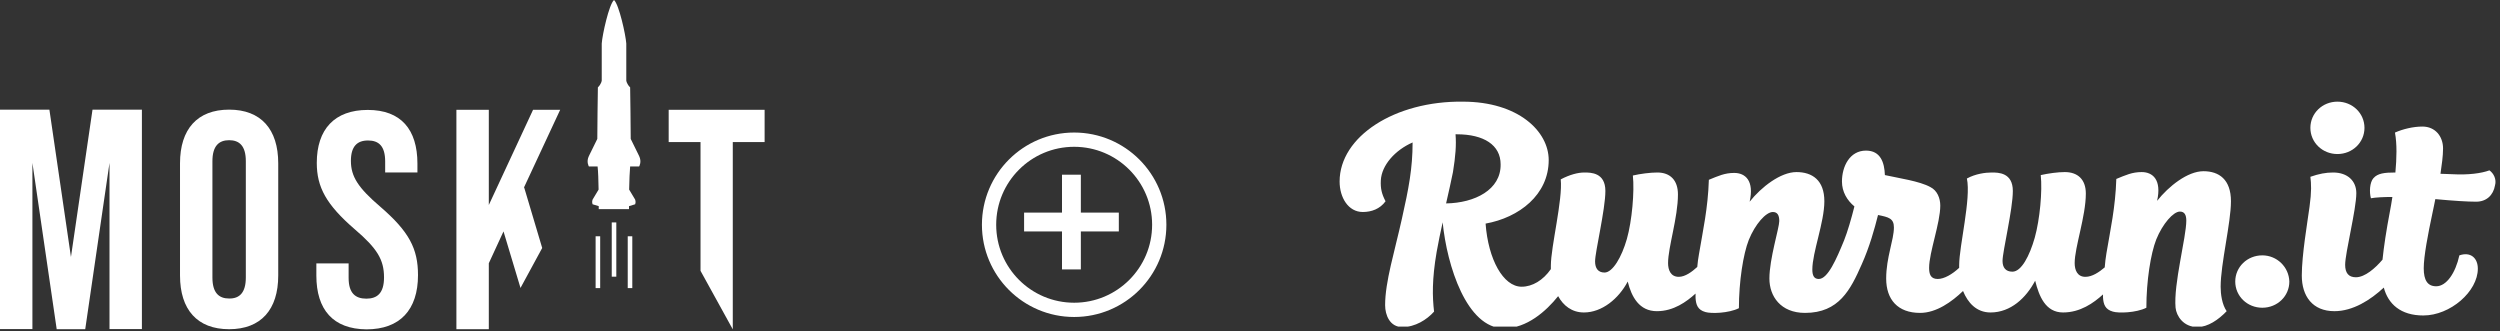
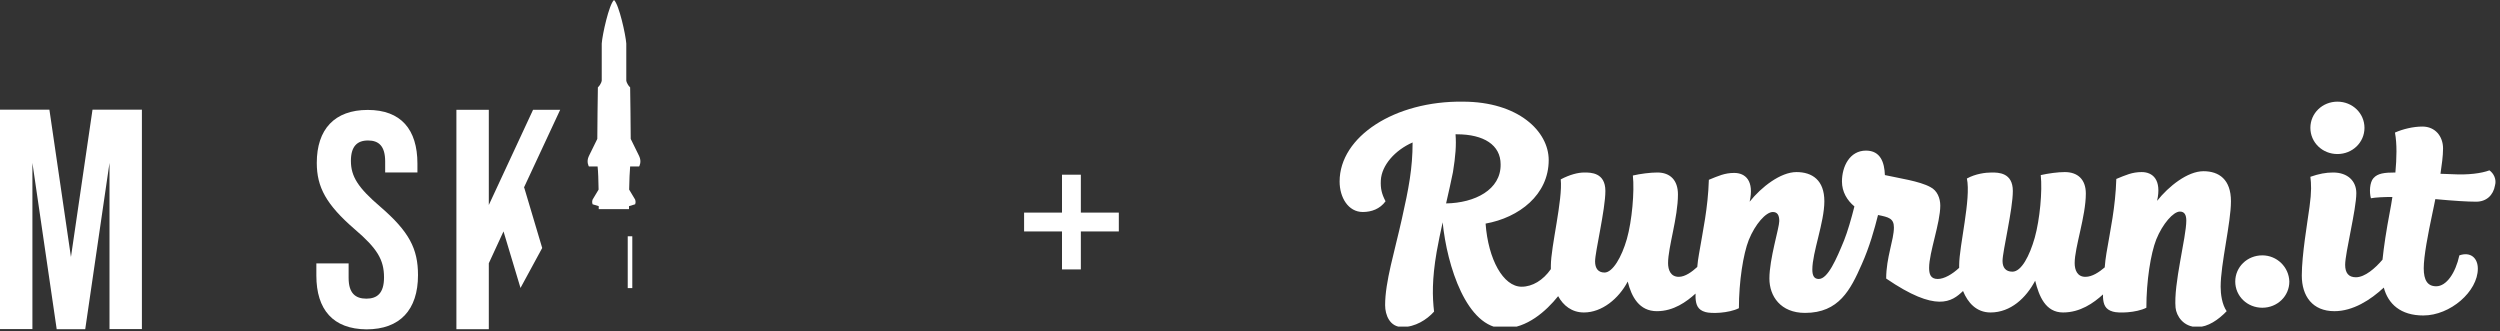
<svg xmlns="http://www.w3.org/2000/svg" width="415" height="55" viewBox="0 0 415 55" fill="none">
  <rect x="0" y="0" width="415" height="55" fill="#333333" stroke="none" />
  <path d="M15.38 18.2H15.357L11.778 42.657L8.2 18.2H0V54.624H5.38V27.04L9.408 54.624V54.648H9.432H14.101H14.148L18.177 27.04V54.624H23.556V18.2H15.38Z" fill="white" />
-   <path d="M29.882 45.738V27.111C29.882 21.447 32.75 18.2 38.035 18.2C43.319 18.2 46.187 21.447 46.187 27.111V45.738C46.187 51.401 43.319 54.648 38.035 54.648C32.75 54.648 29.882 51.401 29.882 45.738ZM40.807 46.069V26.755C40.807 24.22 39.741 23.272 38.035 23.272C36.328 23.272 35.262 24.243 35.262 26.755V46.069C35.262 48.605 36.328 49.553 38.035 49.553C39.741 49.577 40.807 48.605 40.807 46.069Z" fill="white" />
  <path d="M52.515 45.738V43.724H57.871V46.141C57.871 48.677 59.008 49.577 60.809 49.577C62.611 49.577 63.748 48.677 63.748 46.046C63.748 43.108 62.611 41.236 58.89 38.06C54.15 33.96 52.586 31.069 52.586 27.04C52.586 21.471 55.525 18.248 61.047 18.248C66.568 18.248 69.293 21.495 69.293 27.159V28.628H63.938V26.803C63.938 24.267 62.895 23.32 61.094 23.32C59.293 23.32 58.25 24.291 58.25 26.708C58.25 29.291 59.435 31.164 63.156 34.339C67.895 38.439 69.388 41.259 69.388 45.667C69.388 51.426 66.402 54.672 60.833 54.672C55.288 54.625 52.515 51.402 52.515 45.738Z" fill="white" />
  <path d="M106.097 27.632C106.097 27.632 106.571 26.874 106.097 25.902L104.699 23.058C104.675 20.309 104.651 16.802 104.604 14.503C104.035 13.958 103.964 13.389 103.964 13.389V7.228C103.869 5.806 102.755 0.735 101.926 -6.10352e-05C101.097 0.711 99.983 5.782 99.888 7.228V13.389C99.888 13.389 99.817 13.958 99.248 14.503C99.201 16.778 99.177 20.309 99.153 23.058L97.755 25.902C97.281 26.874 97.755 27.632 97.755 27.632H99.201C99.296 28.438 99.343 29.955 99.367 31.471L98.371 33.13C98.253 33.486 98.3 33.651 98.371 33.912L99.39 34.22C99.39 34.386 99.39 34.576 99.39 34.718H99.58H99.864H101.523H101.902H102.281H103.94H104.225H104.414C104.414 34.552 104.414 34.386 104.414 34.22L105.433 33.912C105.504 33.651 105.552 33.509 105.433 33.13L104.438 31.471C104.462 29.955 104.533 28.438 104.604 27.632H106.097V27.632Z" fill="white" />
-   <path d="M99.63 39.222H98.872V47.825H99.63V39.222Z" fill="white" />
-   <path d="M102.308 36.923H101.549V45.928H102.308V36.923Z" fill="white" />
  <path d="M104.961 39.222H104.203V47.825H104.961V39.222Z" fill="white" />
  <path d="M86.972 31.14L92.991 18.224H88.489L81.142 34.031V18.224H75.763V54.648H81.142V43.7L83.583 38.415L86.403 47.8L90.005 41.164L87.019 31.14H86.972Z" fill="white" />
-   <path d="M126.926 18.224H125.741H112.186H111.001V23.438V23.58H116.286V44.956L121.642 54.672V23.58H126.926V18.224Z" fill="white" />
  <g clip-path="url(#clip0_270_2102)">
-     <path d="M240.051 33.767C240.479 31.842 240.906 30.061 241.192 28.564C241.619 25.927 241.762 24.074 241.619 22.292C241.69 22.292 241.762 22.292 241.833 22.292C246.323 22.292 249.103 24.074 249.103 27.281C249.174 31.486 244.826 33.696 240.051 33.767ZM365.777 28.421C363.139 28.421 360.003 30.916 358.079 33.339C358.863 29.847 357.366 28.564 355.513 28.564C353.945 28.564 352.876 29.063 351.308 29.704C351.166 34.408 350.31 38.186 349.669 42.034C349.526 42.818 349.455 43.602 349.384 44.386C348.457 45.17 347.317 45.954 346.177 45.954C344.822 45.954 344.395 44.814 344.395 43.674C344.395 41.037 346.248 35.905 346.248 32.127C346.248 29.775 344.894 28.564 342.755 28.564C341.615 28.564 340.047 28.778 338.764 29.063C339.049 31.7 338.622 36.404 337.766 39.469C336.911 42.462 335.557 45.099 334.06 45.099C332.92 45.099 332.421 44.386 332.421 43.317C332.421 41.749 334.131 34.764 334.131 31.7C334.131 28.635 331.708 28.635 330.639 28.635C329.57 28.635 327.931 28.849 326.505 29.633C327.218 32.983 325.222 40.823 325.222 44.03C325.222 44.173 325.222 44.315 325.222 44.458C324.082 45.527 322.728 46.311 321.659 46.311C320.447 46.311 320.233 45.456 320.233 44.458C320.233 41.892 322.086 37.045 322.086 34.123C322.086 32.911 321.587 31.628 320.447 31.058C318.665 30.061 315.102 29.562 312.892 29.063C312.821 26.996 312.179 25 309.756 25C307.048 25 305.765 27.637 305.765 30.132C305.765 31.842 306.62 33.268 307.832 34.266C307.333 36.261 306.691 38.471 306.121 39.896C304.838 43.032 303.413 46.311 301.916 46.311C301.132 46.311 300.847 45.741 300.847 44.743C300.847 41.892 302.843 36.903 302.843 33.41C302.843 29.918 300.847 28.564 298.21 28.564C295.573 28.564 292.365 31.058 290.441 33.482C291.225 29.989 289.728 28.706 287.875 28.706C286.307 28.706 285.238 29.205 283.67 29.847C283.528 34.551 282.672 38.328 282.031 42.177C281.888 42.89 281.817 43.602 281.746 44.315C280.891 45.099 279.75 45.954 278.681 45.954C277.327 45.954 276.899 44.814 276.899 43.674C276.899 41.037 278.539 36.119 278.539 32.27C278.539 29.918 277.256 28.635 275.117 28.635C273.977 28.635 272.267 28.849 271.055 29.134C271.34 31.771 270.912 36.689 270.057 39.682C269.202 42.676 267.705 45.242 266.351 45.242C265.282 45.242 264.783 44.529 264.783 43.389C264.783 41.821 266.493 34.764 266.493 31.7C266.493 28.635 264.07 28.635 263.001 28.635C261.932 28.635 260.578 28.991 259.081 29.775C259.437 33.125 257.442 40.965 257.442 44.101C257.442 44.315 257.442 44.458 257.442 44.672C256.159 46.525 254.377 47.594 252.595 47.594C249.53 47.594 247.036 43.032 246.608 37.117C252.168 36.119 257.085 32.341 257.085 26.568C257.085 21.793 252.025 16.875 242.831 16.875C231.57 16.733 222.375 22.648 222.375 30.132C222.375 32.769 223.801 35.192 226.224 35.192C227.65 35.192 229.075 34.693 230.002 33.41C229.36 32.199 229.146 31.272 229.218 29.918C229.36 27.423 231.57 24.929 234.492 23.646C234.492 27.922 233.85 31.272 232.71 36.333C231.498 41.821 229.93 46.738 229.93 50.658C229.93 52.298 230.714 54.293 232.781 54.293C234.92 54.293 236.844 53.082 238.056 51.727C237.77 49.304 237.699 46.382 238.483 41.821C238.768 40.181 239.125 38.542 239.481 36.903C240.194 44.101 243.472 54.507 249.673 54.507C253.45 54.507 256.658 51.656 258.653 49.162C259.509 50.73 260.934 51.87 262.93 51.87C265.923 51.87 268.703 49.589 270.2 46.738C270.841 49.304 272.124 51.656 275.046 51.656C277.826 51.656 279.964 50.088 281.461 48.734C281.461 49.019 281.461 49.233 281.461 49.447C281.532 50.587 281.817 51.442 283.1 51.799C284.027 52.084 286.949 52.013 288.659 51.157C288.659 46.738 289.372 42.177 290.299 39.825C291.368 37.188 293.149 35.192 294.29 35.192C295.074 35.192 295.359 35.762 295.359 36.689C295.359 37.829 293.72 42.961 293.72 46.239C293.72 49.162 295.573 51.941 299.635 51.941C305.266 51.941 307.19 48.093 309.043 43.888C310.326 41.037 311.182 37.972 311.752 35.691C313.534 36.047 314.389 36.261 314.389 37.758C314.389 39.825 313.106 42.747 313.106 46.239C313.106 49.732 315.03 51.941 318.736 51.941C321.445 51.941 324.011 50.088 325.864 48.306C326.648 50.231 328.073 51.87 330.425 51.87C333.775 51.87 336.341 49.447 337.838 46.596C338.479 49.162 339.548 51.87 342.47 51.87C345.321 51.87 347.531 50.302 349.099 48.877C349.099 49.09 349.099 49.233 349.099 49.376C349.17 50.516 349.455 51.371 350.738 51.727C351.665 52.013 354.587 51.941 356.297 51.086C356.297 46.667 357.01 42.106 357.937 39.754C359.006 37.117 360.787 35.121 361.857 35.121C362.641 35.121 362.926 35.691 362.926 36.618C362.926 39.397 360.787 47.166 361.144 51.086C361.286 52.44 362.427 54.293 364.779 54.293C366.489 54.293 368.271 53.082 369.625 51.656C368.841 50.516 368.627 48.805 368.627 47.594C368.627 43.816 370.338 36.974 370.338 33.41C370.338 29.775 368.342 28.421 365.777 28.421Z" fill="white" />
+     <path d="M240.051 33.767C240.479 31.842 240.906 30.061 241.192 28.564C241.619 25.927 241.762 24.074 241.619 22.292C241.69 22.292 241.762 22.292 241.833 22.292C246.323 22.292 249.103 24.074 249.103 27.281C249.174 31.486 244.826 33.696 240.051 33.767ZM365.777 28.421C363.139 28.421 360.003 30.916 358.079 33.339C358.863 29.847 357.366 28.564 355.513 28.564C353.945 28.564 352.876 29.063 351.308 29.704C351.166 34.408 350.31 38.186 349.669 42.034C349.526 42.818 349.455 43.602 349.384 44.386C348.457 45.17 347.317 45.954 346.177 45.954C344.822 45.954 344.395 44.814 344.395 43.674C344.395 41.037 346.248 35.905 346.248 32.127C346.248 29.775 344.894 28.564 342.755 28.564C341.615 28.564 340.047 28.778 338.764 29.063C339.049 31.7 338.622 36.404 337.766 39.469C336.911 42.462 335.557 45.099 334.06 45.099C332.92 45.099 332.421 44.386 332.421 43.317C332.421 41.749 334.131 34.764 334.131 31.7C334.131 28.635 331.708 28.635 330.639 28.635C329.57 28.635 327.931 28.849 326.505 29.633C327.218 32.983 325.222 40.823 325.222 44.03C325.222 44.173 325.222 44.315 325.222 44.458C324.082 45.527 322.728 46.311 321.659 46.311C320.447 46.311 320.233 45.456 320.233 44.458C320.233 41.892 322.086 37.045 322.086 34.123C322.086 32.911 321.587 31.628 320.447 31.058C318.665 30.061 315.102 29.562 312.892 29.063C312.821 26.996 312.179 25 309.756 25C307.048 25 305.765 27.637 305.765 30.132C305.765 31.842 306.62 33.268 307.832 34.266C307.333 36.261 306.691 38.471 306.121 39.896C304.838 43.032 303.413 46.311 301.916 46.311C301.132 46.311 300.847 45.741 300.847 44.743C300.847 41.892 302.843 36.903 302.843 33.41C302.843 29.918 300.847 28.564 298.21 28.564C295.573 28.564 292.365 31.058 290.441 33.482C291.225 29.989 289.728 28.706 287.875 28.706C286.307 28.706 285.238 29.205 283.67 29.847C283.528 34.551 282.672 38.328 282.031 42.177C281.888 42.89 281.817 43.602 281.746 44.315C280.891 45.099 279.75 45.954 278.681 45.954C277.327 45.954 276.899 44.814 276.899 43.674C276.899 41.037 278.539 36.119 278.539 32.27C278.539 29.918 277.256 28.635 275.117 28.635C273.977 28.635 272.267 28.849 271.055 29.134C271.34 31.771 270.912 36.689 270.057 39.682C269.202 42.676 267.705 45.242 266.351 45.242C265.282 45.242 264.783 44.529 264.783 43.389C264.783 41.821 266.493 34.764 266.493 31.7C266.493 28.635 264.07 28.635 263.001 28.635C261.932 28.635 260.578 28.991 259.081 29.775C259.437 33.125 257.442 40.965 257.442 44.101C257.442 44.315 257.442 44.458 257.442 44.672C256.159 46.525 254.377 47.594 252.595 47.594C249.53 47.594 247.036 43.032 246.608 37.117C252.168 36.119 257.085 32.341 257.085 26.568C257.085 21.793 252.025 16.875 242.831 16.875C231.57 16.733 222.375 22.648 222.375 30.132C222.375 32.769 223.801 35.192 226.224 35.192C227.65 35.192 229.075 34.693 230.002 33.41C229.36 32.199 229.146 31.272 229.218 29.918C229.36 27.423 231.57 24.929 234.492 23.646C234.492 27.922 233.85 31.272 232.71 36.333C231.498 41.821 229.93 46.738 229.93 50.658C229.93 52.298 230.714 54.293 232.781 54.293C234.92 54.293 236.844 53.082 238.056 51.727C237.77 49.304 237.699 46.382 238.483 41.821C238.768 40.181 239.125 38.542 239.481 36.903C240.194 44.101 243.472 54.507 249.673 54.507C253.45 54.507 256.658 51.656 258.653 49.162C259.509 50.73 260.934 51.87 262.93 51.87C265.923 51.87 268.703 49.589 270.2 46.738C270.841 49.304 272.124 51.656 275.046 51.656C277.826 51.656 279.964 50.088 281.461 48.734C281.461 49.019 281.461 49.233 281.461 49.447C281.532 50.587 281.817 51.442 283.1 51.799C284.027 52.084 286.949 52.013 288.659 51.157C288.659 46.738 289.372 42.177 290.299 39.825C291.368 37.188 293.149 35.192 294.29 35.192C295.074 35.192 295.359 35.762 295.359 36.689C295.359 37.829 293.72 42.961 293.72 46.239C293.72 49.162 295.573 51.941 299.635 51.941C305.266 51.941 307.19 48.093 309.043 43.888C310.326 41.037 311.182 37.972 311.752 35.691C313.534 36.047 314.389 36.261 314.389 37.758C314.389 39.825 313.106 42.747 313.106 46.239C321.445 51.941 324.011 50.088 325.864 48.306C326.648 50.231 328.073 51.87 330.425 51.87C333.775 51.87 336.341 49.447 337.838 46.596C338.479 49.162 339.548 51.87 342.47 51.87C345.321 51.87 347.531 50.302 349.099 48.877C349.099 49.09 349.099 49.233 349.099 49.376C349.17 50.516 349.455 51.371 350.738 51.727C351.665 52.013 354.587 51.941 356.297 51.086C356.297 46.667 357.01 42.106 357.937 39.754C359.006 37.117 360.787 35.121 361.857 35.121C362.641 35.121 362.926 35.691 362.926 36.618C362.926 39.397 360.787 47.166 361.144 51.086C361.286 52.44 362.427 54.293 364.779 54.293C366.489 54.293 368.271 53.082 369.625 51.656C368.841 50.516 368.627 48.805 368.627 47.594C368.627 43.816 370.338 36.974 370.338 33.41C370.338 29.775 368.342 28.421 365.777 28.421Z" fill="white" />
    <path d="M388.013 25.57C390.508 25.57 392.503 23.645 392.503 21.222C392.503 18.799 390.508 16.875 388.013 16.875C385.519 16.875 383.523 18.799 383.523 21.222C383.523 23.645 385.519 25.57 388.013 25.57Z" fill="white" />
    <path d="M413.244 28.279C411.89 28.777 409.752 29.063 407.115 28.92C406.545 28.92 405.832 28.849 405.119 28.849C405.333 27.352 405.547 25.927 405.547 24.644C405.547 22.648 404.264 21.009 402.126 21.009C400.558 21.009 398.847 21.436 397.564 22.007C397.92 23.931 397.849 26.283 397.635 28.635C395.782 28.635 394.713 28.777 394 29.561C393.359 30.274 393.288 31.913 393.573 32.911C394.357 32.769 395.64 32.697 397.136 32.697C396.994 33.624 396.851 34.479 396.709 35.192C396.139 38.186 395.711 40.965 395.497 43.103C394.286 44.529 392.575 46.026 391.078 46.026C389.867 46.026 389.296 45.313 389.296 43.959C389.296 41.963 391.15 34.764 391.15 32.056C391.15 30.06 389.724 28.635 387.301 28.635C386.089 28.635 384.949 28.849 383.523 29.348C383.666 30.488 383.737 31.771 383.381 34.337C383.024 36.974 382.098 42.319 382.098 45.74C382.098 49.162 383.88 51.656 387.515 51.656C390.579 51.656 393.502 49.803 395.711 47.736C396.424 50.444 398.491 52.369 402.268 52.369C406.758 52.369 411.32 48.378 411.32 44.6C411.32 42.818 410.108 41.749 408.255 42.391C407.614 45.313 406.117 47.522 404.406 47.522C402.981 47.522 402.339 46.525 402.339 44.529C402.339 42.533 403.052 38.827 403.765 35.477C403.907 34.693 404.121 33.909 404.264 33.054C407.328 33.339 409.609 33.481 411.035 33.481C412.745 33.481 413.886 32.413 414.171 30.773C414.456 29.775 413.957 28.777 413.244 28.279Z" fill="white" />
    <path d="M375.541 42.389C373.047 42.389 371.051 44.313 371.051 46.737C371.051 49.16 373.047 51.084 375.541 51.084C378.036 51.084 380.031 49.16 380.031 46.737C379.96 44.313 377.964 42.389 375.541 42.389Z" fill="white" />
  </g>
-   <circle cx="178.31" cy="37.31" r="14.126" stroke="white" stroke-width="2.368" />
  <path d="M176.292 44.724V29H179.42V44.724H176.292ZM170 38.42V35.292H185.724V38.42H170Z" fill="white" />
  <defs>
    <clipPath id="clip0_270_2102">
      <rect width="191.938" height="37.347" fill="white" transform="translate(222.375 16.874)" />
    </clipPath>
  </defs>
</svg>